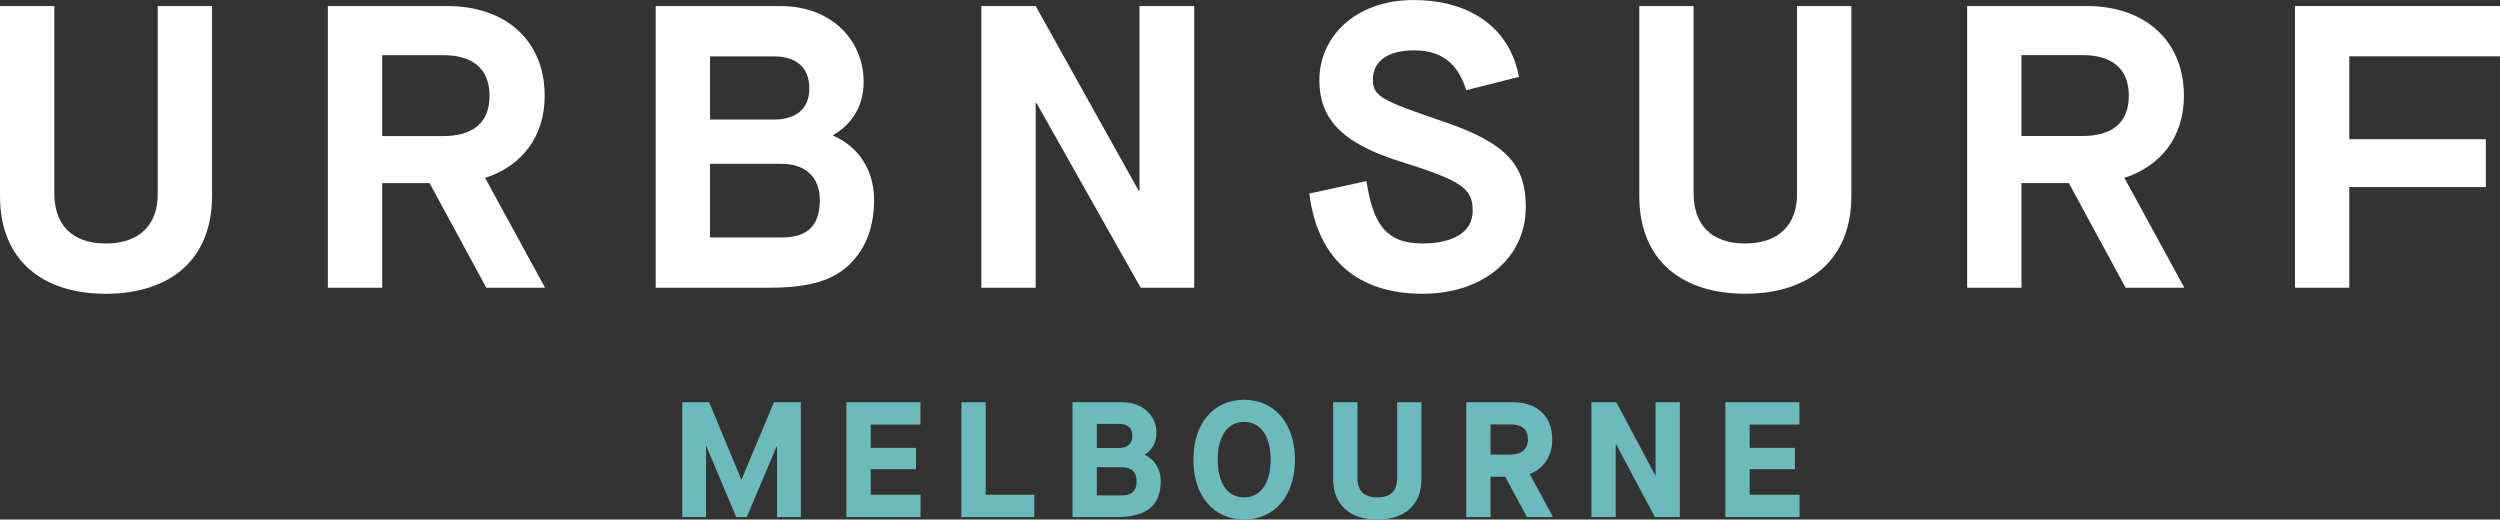
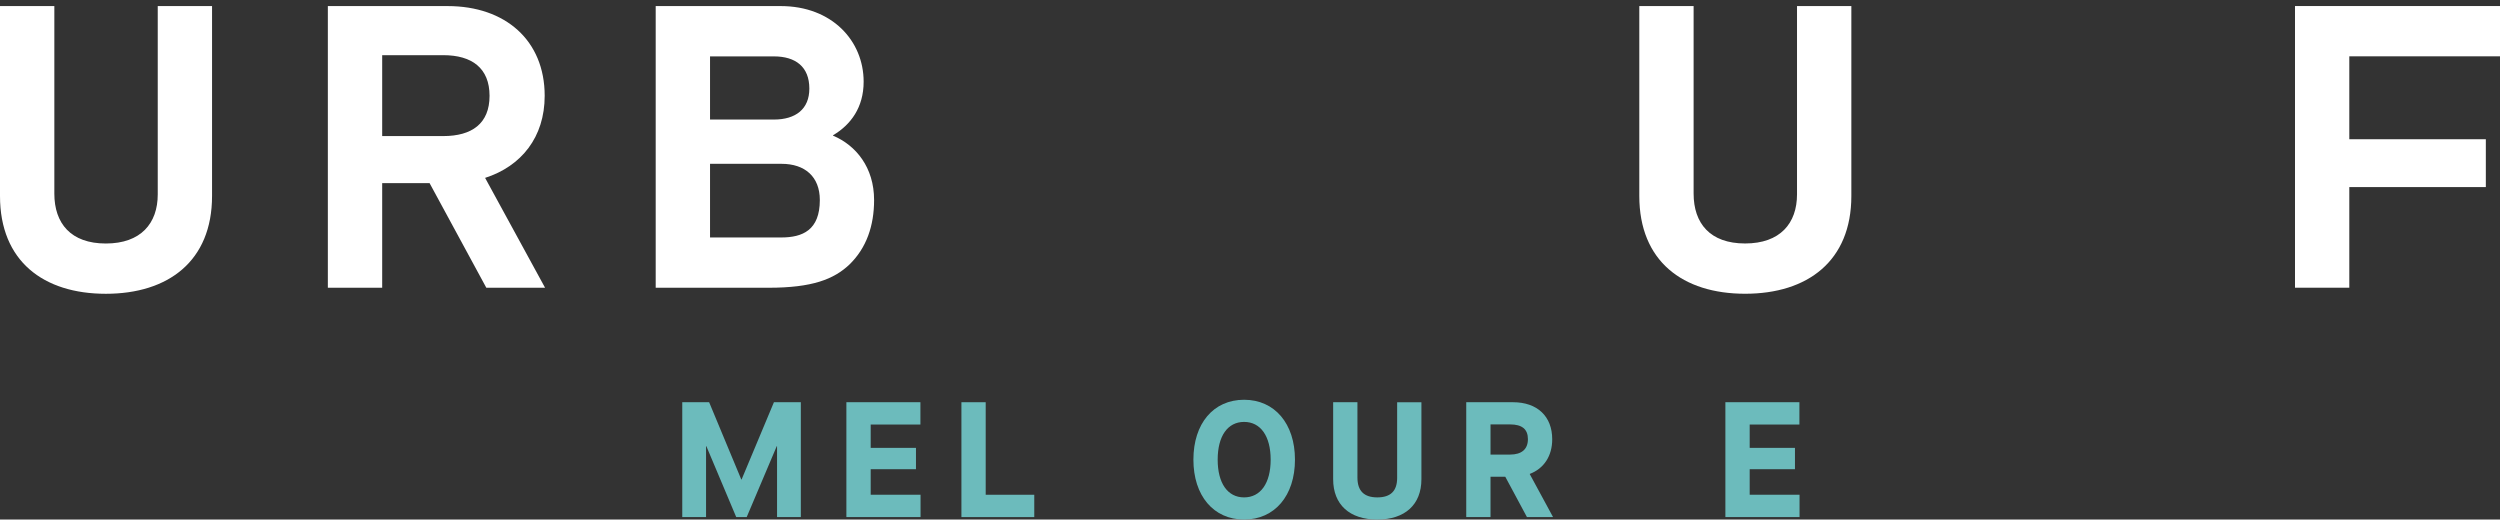
<svg xmlns="http://www.w3.org/2000/svg" id="Layer_1" data-name="Layer 1" viewBox="0 0 720 149.63">
  <rect x="0" y="0" width="720" height="149.63" fill="#333333" stroke="none" />
  <g>
    <path d="m196.48,115.84h7.75l9.26,22.25h.09l9.31-22.25h7.75v33.08h-6.85v-20.41h-.09l-8.65,20.41h-3.02l-8.6-20.41h-.09v20.41h-6.85v-33.08Z" fill="#6cbbbc" />
    <path d="m243.77,115.84h21.31v6.43h-14.32v6.71h13.04v6.14h-13.04v7.37h14.36v6.43h-21.36v-33.08Z" fill="#6cbbbc" />
    <path d="m276.89,115.84h6.99v26.65h13.99v6.43h-20.98v-33.08Z" fill="#6cbbbc" />
-     <path d="m308.88,115.84h14.36c5.72,0,9.83,3.73,9.83,8.88,0,2.69-1.28,4.91-3.35,6.19v.09c2.83,1.32,4.58,4.16,4.58,7.61,0,6.95-4.11,10.3-12.57,10.3h-12.85v-33.08Zm13.37,13.18c2.5,0,3.88-1.23,3.88-3.5s-1.37-3.45-3.88-3.45h-6.38v6.95h6.38Zm.76,13.66c2.98,0,4.35-1.32,4.35-4.11,0-2.6-1.51-4.02-4.3-4.02h-7.18v8.13h7.14Z" fill="#6cbbbc" />
    <path d="m358.3,115.13c8.79,0,14.65,6.85,14.65,17.25s-5.86,17.25-14.65,17.25-14.6-6.85-14.6-17.25,5.76-17.25,14.6-17.25Zm0,6.38c-4.73,0-7.61,4.06-7.61,10.87s2.88,10.87,7.61,10.87,7.65-4.06,7.65-10.87-2.93-10.87-7.65-10.87Z" fill="#6cbbbc" />
    <path d="m383.95,115.84h6.99v21.69c0,3.83,1.89,5.72,5.72,5.72s5.72-1.84,5.72-5.62v-21.78h6.99v22.16c0,7.32-4.73,11.62-12.71,11.62s-12.71-4.3-12.71-11.62v-22.16Z" fill="#6cbbbc" />
    <path d="m447.27,148.92h-7.51l-6.24-11.62h-4.25v11.62h-6.99v-33.08h13.47c6.99,0,11.29,4.06,11.29,10.68,0,4.77-2.36,8.41-6.47,9.97v.05l6.71,12.38Zm-12.38-18c3.36,0,5.15-1.56,5.15-4.44s-1.7-4.25-5.15-4.25h-5.62v8.69h5.62Z" fill="#6cbbbc" />
-     <path d="m458.32,115.84h7.18l11.2,21.03h.1v-21.03h6.99v33.08h-7.18l-11.2-21.03h-.09v21.03h-6.99v-33.08Z" fill="#6cbbbc" />
    <path d="m496.92,115.84h21.31v6.43h-14.32v6.71h13.04v6.14h-13.04v7.37h14.36v6.43h-21.36v-33.08Z" fill="#6cbbbc" />
  </g>
  <g>
    <path d="m61.07,1.75h-15.64v54.24c0,8.34-4.87,14.14-14.95,14.14s-14.83-5.79-14.83-14.37V1.75H0v54.7c0,18.77,12.52,28.16,30.48,28.16s30.59-9.39,30.59-28.16V1.75h0Z" fill="#fff" />
    <path d="m128.94,1.75h-34.52v81.12h15.65v-30.13h13.65l16.34,30.13h16.92l-17.27-31.64c10.43-3.36,17.16-11.71,17.16-23.64,0-15.99-11.36-25.84-27.93-25.84h0Zm-18.87,37.43V15.89h17.59c8.23,0,13.33,3.71,13.33,11.71s-5.1,11.59-13.33,11.59h-17.59Z" fill="#fff" />
    <path d="m224.86,1.75h-36.02v81.12h32.54c12.52,0,18.78-2.43,23.29-6.72,4.87-4.75,7.07-11.12,7.07-18.54,0-9.39-5.22-15.76-11.82-18.54v-.12c5.1-3.02,8.81-8,8.81-15.41,0-11.82-9.16-21.79-23.87-21.79h0Zm-20.37,32.68v-18.19h18.4c6.26,0,10.2,3.01,10.2,9.27,0,5.91-3.94,8.92-10.2,8.92h-18.4Zm0,33.95v-21.2h20.61c6.72,0,11.01,3.71,11.01,10.43,0,8.69-4.98,10.78-11.13,10.78h-20.49Z" fill="#fff" />
-     <polygon points="343.93 1.75 328.17 1.75 328.17 54.94 327.94 54.94 298.28 1.75 282.63 1.75 282.63 82.87 298.28 82.87 298.28 29.68 298.51 29.68 328.52 82.87 343.93 82.87 343.93 1.75 343.93 1.75" fill="#fff" />
-     <path d="m407.33,0c-17.62,0-27.35,11.12-27.35,23.06,0,10.54,5.68,17.96,23.18,23.41,18.19,5.68,20.97,7.88,20.97,14.26s-6.03,9.39-14.49,9.39c-10.78,0-14.25-6.03-16.1-17.97l-16.46,3.59c2.44,19.47,14.49,28.86,32.56,28.86s29.79-10.78,29.79-24.91c0-11.82-5.1-18.31-23.41-24.57-17.96-6.14-20.63-7.3-20.63-12.16s3.6-8.46,11.94-8.46c9.16,0,12.98,5.22,14.95,11.47l15.18-3.82c-2.9-15.53-15.88-22.13-30.13-22.13h0Z" fill="#fff" />
    <path d="m533.19,1.74h-15.65v54.24c0,8.34-4.86,14.14-14.95,14.14s-14.83-5.79-14.83-14.37V1.74h-15.64v54.7c0,18.77,12.52,28.16,30.48,28.16s30.59-9.39,30.59-28.16V1.74h0Z" fill="#fff" />
-     <path d="m601.05,1.74h-34.51v81.12h15.64v-30.13h13.65l16.34,30.13h16.92l-17.27-31.64c10.43-3.36,17.15-11.71,17.15-23.64,0-15.99-11.36-25.84-27.93-25.84h0Zm-18.87,37.43V15.87h17.59c8.23,0,13.33,3.71,13.33,11.71s-5.1,11.59-13.33,11.59h-17.59Z" fill="#fff" />
    <polygon points="720 1.74 660.96 1.74 660.96 82.86 676.6 82.86 676.6 53.88 715.92 53.88 715.92 40.1 676.6 40.1 676.6 16.22 720 16.22 720 1.74 720 1.74" fill="#fff" />
  </g>
</svg>